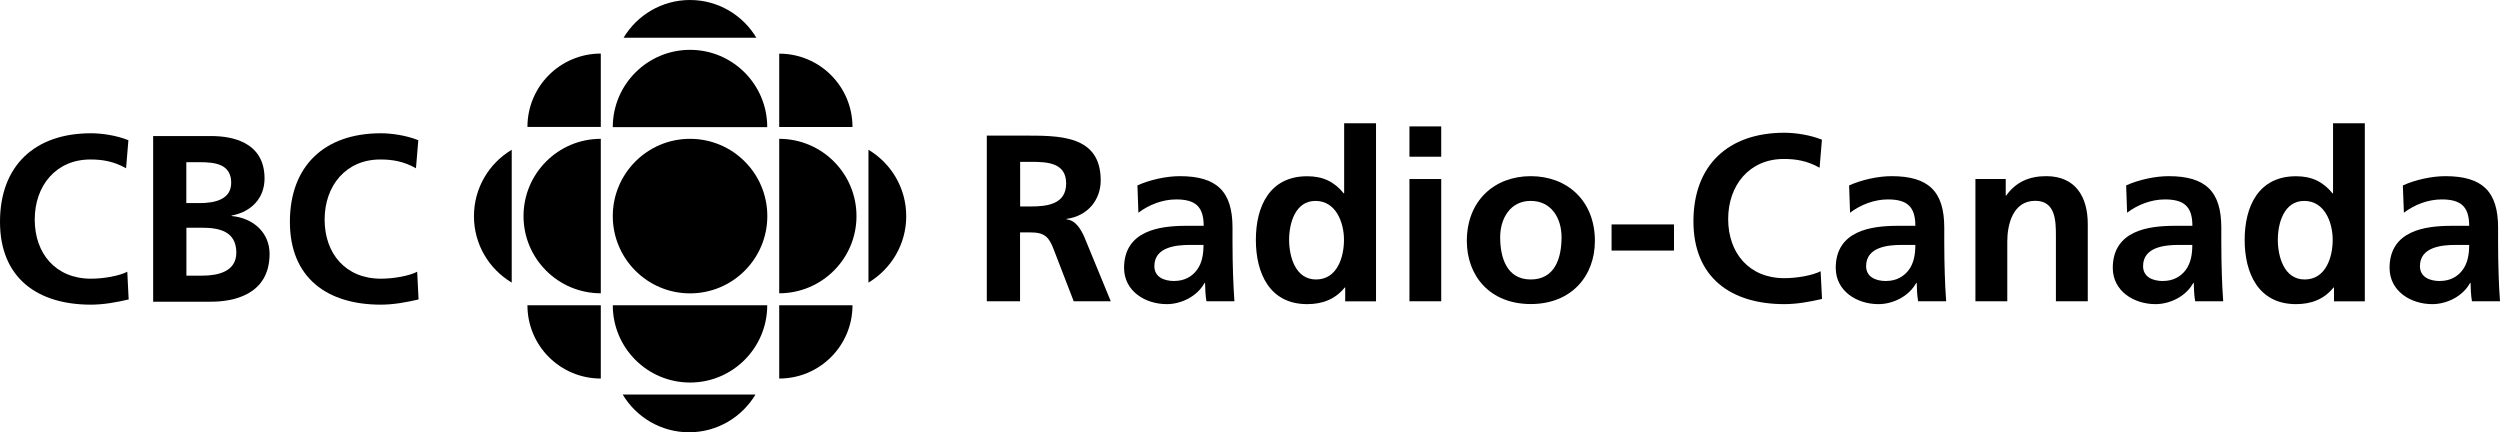
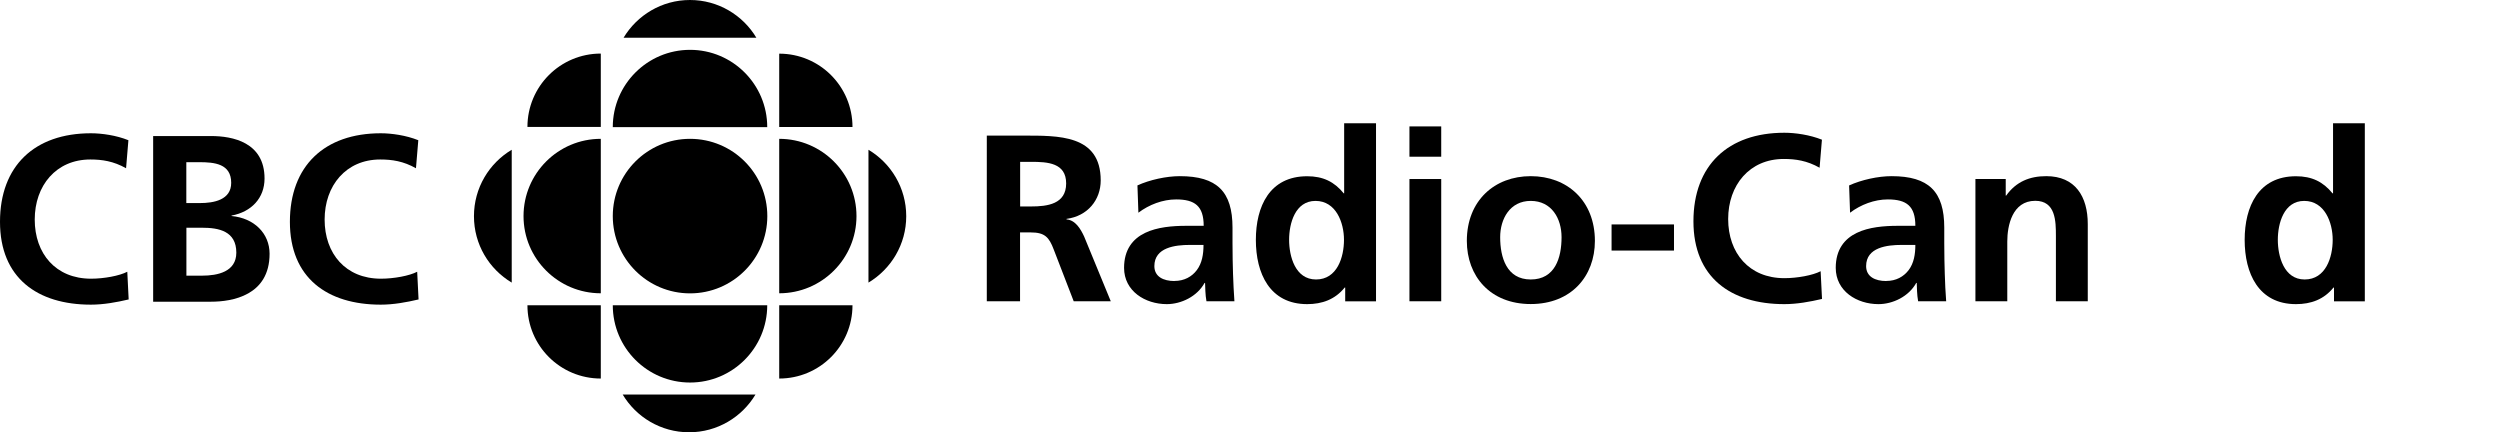
<svg xmlns="http://www.w3.org/2000/svg" id="Layer_2" viewBox="0 0 287.95 49.79">
  <g id="Layer_1-2">
    <g id="Layer_1-2">
      <path d="M79.48,33.79c4.91,0,8.9-3.98,8.9-8.9s-3.98-8.9-8.9-8.9-8.9,3.99-8.9,8.9,3.98,8.9,8.9,8.9" />
      <path d="M69.2,33.78c-4.91,0-8.9-3.98-8.9-8.89s3.98-8.9,8.9-8.9v17.79" />
      <path d="M89.75,43.6v-8.44h8.44c0,4.67-3.78,8.44-8.44,8.44" />
      <path d="M69.2,6.17v8.45h-8.45c0-4.67,3.78-8.45,8.45-8.45" />
      <path d="M69.2,43.6v-8.44h-8.45c0,4.67,3.78,8.44,8.45,8.44" />
      <path d="M100.03,32.54v-15.29c2.6,1.55,4.35,4.39,4.35,7.65s-1.75,6.09-4.35,7.65" />
      <path d="M71.83,4.35h15.29c-1.55-2.6-4.4-4.35-7.65-4.35s-6.09,1.75-7.65,4.35" />
      <path d="M87.01,45.44h-15.29c1.55,2.6,4.4,4.35,7.65,4.35s6.09-1.75,7.65-4.35" />
      <path d="M88.37,35.16c0,4.91-3.98,8.9-8.89,8.9s-8.9-3.98-8.9-8.9h17.79" />
      <path d="M89.75,33.78c4.91,0,8.9-3.98,8.9-8.89s-3.98-8.9-8.9-8.9v17.79" />
      <path d="M88.37,14.64c0-4.91-3.98-8.9-8.89-8.9s-8.9,3.99-8.9,8.9h17.79" />
      <path d="M58.94,32.54v-15.29c-2.6,1.55-4.35,4.39-4.35,7.65s1.74,6.09,4.35,7.65" />
      <path d="M98.19,14.63h-8.44V6.18c4.67,0,8.44,3.78,8.44,8.45" />
      <path d="M117.5,23.78h1.25c1.89,0,4.05-.27,4.05-2.65s-2.14-2.49-4.05-2.49h-1.25v5.14M113.66,15.62h4.12c4.1,0,9-.14,9,5.16,0,2.24-1.5,4.11-3.94,4.43v.06c1.04.08,1.64,1.13,2.03,1.97l3.07,7.46h-4.27l-2.3-5.96c-.54-1.43-1.04-1.97-2.65-1.97h-1.23v7.93h-3.83V15.62h0Z" />
      <path d="M135.28,32.36c1.12,0,2-.49,2.57-1.25.6-.8.77-1.81.77-2.9h-1.58c-1.64,0-4.08.27-4.08,2.44,0,1.2,1.01,1.72,2.33,1.72M131,21.36c1.42-.65,3.34-1.07,4.89-1.07,4.29,0,6.07,1.78,6.07,5.93v1.81c0,1.43.03,2.48.06,3.53.03,1.07.09,2.05.16,3.14h-3.22c-.14-.74-.14-1.67-.16-2.11h-.06c-.85,1.55-2.68,2.44-4.35,2.44-2.49,0-4.92-1.5-4.92-4.18,0-2.11,1.01-3.34,2.41-4.02,1.4-.68,3.2-.82,4.73-.82h2.03c0-2.27-1.01-3.04-3.17-3.04-1.55,0-3.12.6-4.35,1.53l-.11-3.14h0Z" />
      <path d="M151.58,32.19c2.44,0,3.22-2.57,3.22-4.57s-.93-4.48-3.28-4.48-3.04,2.6-3.04,4.48.69,4.57,3.1,4.57M154.94,33.12h-.06c-1.1,1.37-2.6,1.91-4.32,1.91-4.32,0-5.91-3.55-5.91-7.4s1.58-7.33,5.91-7.33c1.83,0,3.12.63,4.21,1.97h.05v-8.07h3.67v20.51h-3.55v-1.58h0Z" />
      <path d="M162.34,14.56h3.66v3.49h-3.66v-3.49ZM162.34,20.62h3.66v14.08h-3.66v-14.08Z" />
      <path d="M176.31,32.19c2.81,0,3.55-2.51,3.55-4.87,0-2.16-1.15-4.18-3.55-4.18s-3.52,2.08-3.52,4.18c0,2.33.74,4.87,3.52,4.87M176.31,20.29c4.18,0,7.39,2.81,7.39,7.46,0,4.05-2.71,7.27-7.39,7.27s-7.36-3.22-7.36-7.27c0-4.65,3.2-7.46,7.36-7.46Z" />
      <rect x="185.62" y="25.85" width="7.19" height="3.01" />
      <path d="M209.87,34.43c-1.4.33-2.9.6-4.35.6-6.18,0-10.47-3.09-10.47-9.54s3.99-10.2,10.47-10.2c1.26,0,2.93.24,4.33.8l-.27,3.23c-1.45-.82-2.77-1.01-4.13-1.01-3.94,0-6.4,3.01-6.4,6.92s2.41,6.81,6.47,6.81c1.5,0,3.28-.33,4.18-.8l.16,3.2" />
      <path d="M217.27,32.36c1.12,0,1.99-.49,2.57-1.25.6-.8.77-1.81.77-2.9h-1.59c-1.64,0-4.08.27-4.08,2.44,0,1.2,1.01,1.72,2.33,1.72M212.98,21.36c1.43-.65,3.34-1.07,4.89-1.07,4.29,0,6.07,1.78,6.07,5.93v1.81c0,1.43.03,2.48.06,3.53.03,1.07.08,2.05.16,3.14h-3.23c-.14-.74-.14-1.67-.16-2.11h-.06c-.85,1.55-2.68,2.44-4.35,2.44-2.49,0-4.92-1.5-4.92-4.18,0-2.11,1.01-3.34,2.41-4.02,1.39-.68,3.2-.82,4.73-.82h2.03c0-2.27-1.01-3.04-3.17-3.04-1.55,0-3.12.6-4.35,1.53l-.11-3.14h0Z" />
      <path d="M227.55,20.62h3.47v1.91h.05c1.15-1.61,2.71-2.24,4.62-2.24,3.34,0,4.78,2.35,4.78,5.52v8.89h-3.67v-7.52c0-1.72-.03-4.05-2.38-4.05-2.65,0-3.22,2.87-3.22,4.68v6.89h-3.67v-14.08" />
-       <path d="M249.17,32.36c1.12,0,2-.49,2.57-1.25.6-.8.77-1.81.77-2.9h-1.59c-1.64,0-4.08.27-4.08,2.44,0,1.2,1.01,1.72,2.33,1.72M244.88,21.36c1.43-.65,3.34-1.07,4.9-1.07,4.29,0,6.07,1.78,6.07,5.93v1.81c0,1.43.03,2.48.06,3.53.03,1.07.08,2.05.16,3.14h-3.23c-.14-.74-.14-1.67-.16-2.11h-.06c-.84,1.55-2.68,2.44-4.35,2.44-2.49,0-4.92-1.5-4.92-4.18,0-2.11,1.01-3.34,2.41-4.02,1.39-.68,3.2-.82,4.73-.82h2.03c0-2.27-1.01-3.04-3.17-3.04-1.56,0-3.12.6-4.35,1.53l-.11-3.14h0Z" />
      <path d="M265.45,32.19c2.44,0,3.23-2.57,3.23-4.57s-.93-4.48-3.28-4.48-3.04,2.6-3.04,4.48.69,4.57,3.09,4.57M268.82,33.12h-.05c-1.1,1.37-2.59,1.91-4.32,1.91-4.32,0-5.91-3.55-5.91-7.4s1.59-7.33,5.91-7.33c1.83,0,3.12.63,4.21,1.97h.06v-8.07h3.66v20.51h-3.55v-1.58h0Z" />
-       <path d="M281.06,32.36c1.13,0,2-.49,2.57-1.25.6-.8.77-1.81.77-2.9h-1.59c-1.64,0-4.08.27-4.08,2.44,0,1.2,1.01,1.72,2.32,1.72M276.76,21.36c1.42-.65,3.34-1.07,4.89-1.07,4.29,0,6.08,1.78,6.08,5.93v1.81c0,1.43.03,2.48.06,3.53.03,1.07.08,2.05.16,3.14h-3.23c-.14-.74-.14-1.67-.16-2.11h-.06c-.84,1.55-2.68,2.44-4.35,2.44-2.49,0-4.92-1.5-4.92-4.18,0-2.11,1.01-3.34,2.41-4.02,1.4-.68,3.2-.82,4.73-.82h2.03c0-2.27-1.01-3.04-3.17-3.04-1.56,0-3.12.6-4.35,1.53l-.12-3.14h0Z" />
      <path d="M14.82,34.49c-1.4.33-2.9.6-4.35.6-6.18,0-10.47-3.09-10.47-9.54s3.99-10.2,10.47-10.2c1.26,0,2.93.24,4.32.8l-.27,3.23c-1.45-.82-2.77-1.01-4.12-1.01-3.94,0-6.4,3.01-6.4,6.92s2.41,6.81,6.48,6.81c1.5,0,3.28-.33,4.18-.8l.16,3.2" />
      <path d="M21.46,23.39h1.56c1.61,0,3.61-.36,3.61-2.33,0-2.21-1.94-2.38-3.69-2.38h-1.48v4.71M21.47,31.75h1.81c1.78,0,3.94-.44,3.94-2.65,0-2.49-2.03-2.87-3.94-2.87h-1.81v5.52ZM17.64,15.67h6.68c2.46,0,6.15.71,6.15,4.89,0,2.27-1.53,3.85-3.8,4.27v.05c2.6.24,4.38,2,4.38,4.35,0,4.81-4.32,5.52-6.73,5.52h-6.68V15.68h0Z" />
      <path d="M48.21,34.49c-1.4.33-2.9.6-4.35.6-6.18,0-10.47-3.09-10.47-9.54s3.99-10.2,10.47-10.2c1.25,0,2.92.24,4.32.8l-.27,3.23c-1.45-.82-2.76-1.01-4.12-1.01-3.94,0-6.4,3.01-6.4,6.92s2.41,6.81,6.48,6.81c1.5,0,3.28-.33,4.18-.8l.16,3.2" />
    </g>
  </g>
</svg>